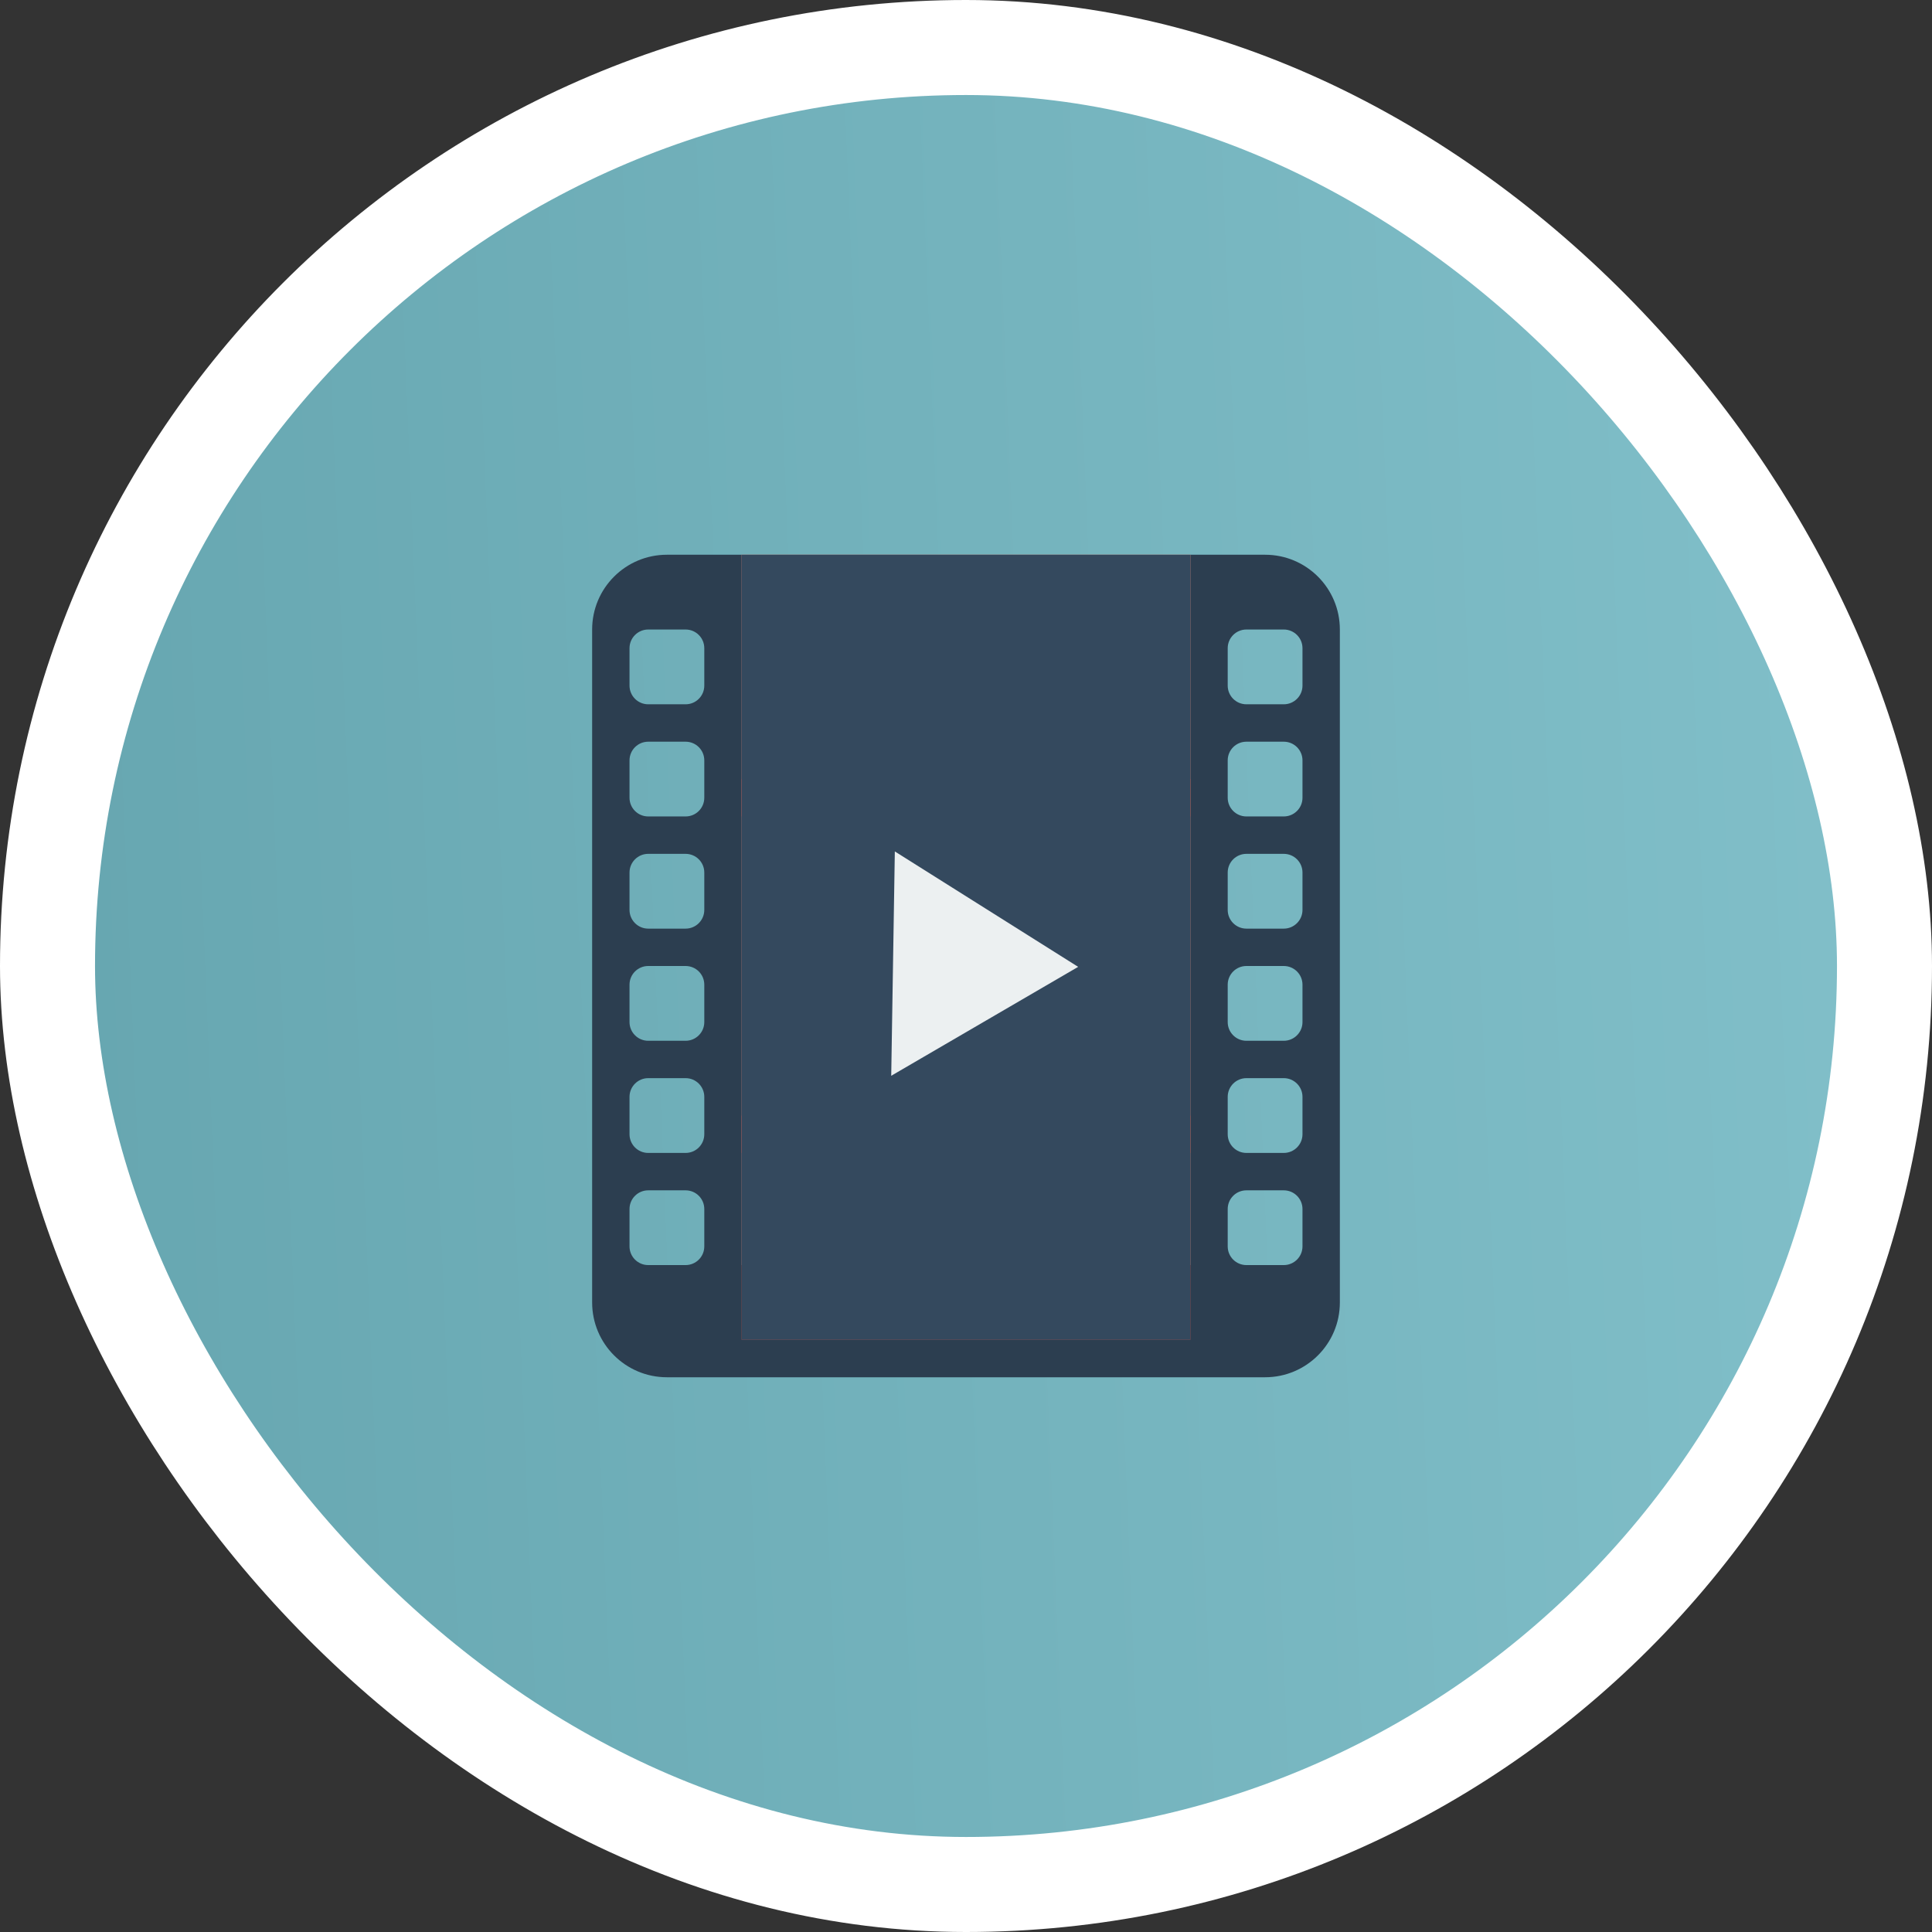
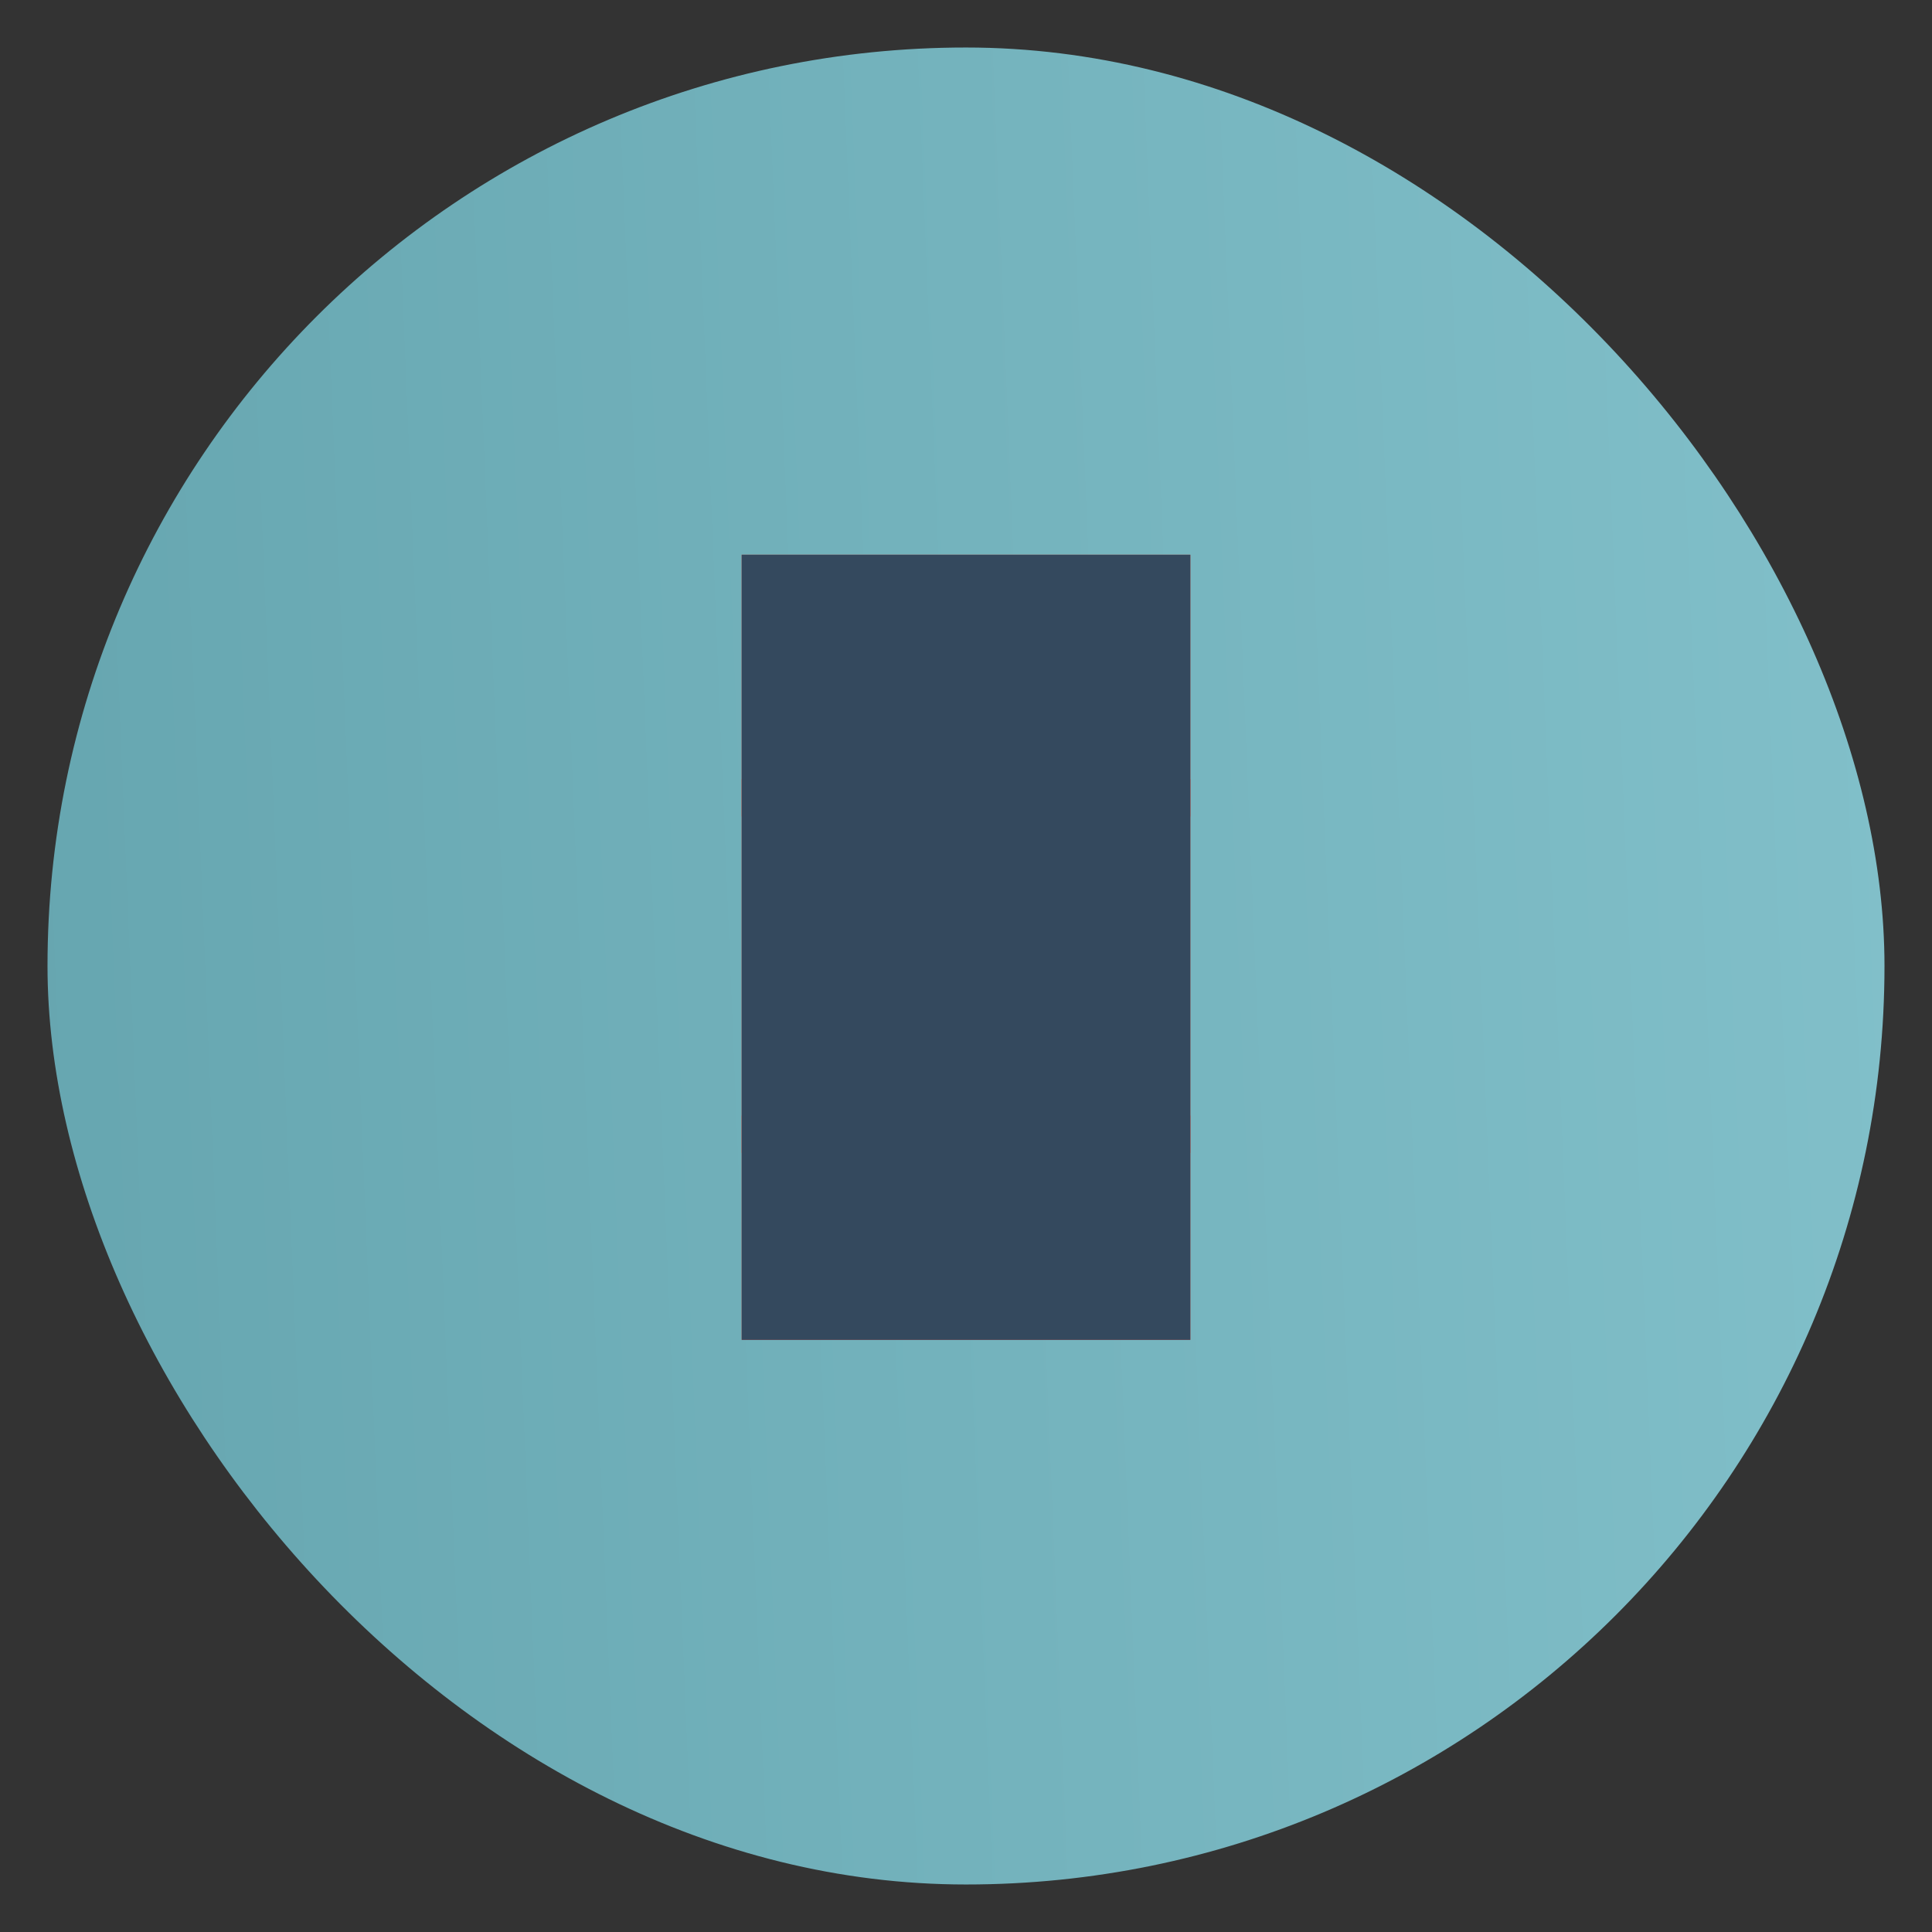
<svg xmlns="http://www.w3.org/2000/svg" width="61" height="61" viewBox="0 0 61 61" fill="none">
  <rect x="0" y="0" width="61" height="61" fill="#333333" stroke="none" />
  <rect x="1.5" y="1.5" width="58" height="58" rx="29" fill="url(#paint0_linear_0_9213)" />
-   <rect x="1.5" y="1.5" width="58" height="58" rx="29" stroke="white" stroke-width="3" />
-   <path d="M21.057 17.515C19.753 17.515 18.696 18.572 18.696 19.876V23.418V36.402V39.943V41.124C18.696 42.428 19.753 43.485 21.057 43.485H23.418H37.583H39.943C41.248 43.485 42.304 42.428 42.304 41.124V39.943V36.402V23.418V19.876C42.304 18.572 41.248 17.515 39.943 17.515H37.583V21.057V38.763V39.943H23.418V38.763V21.057V17.515H21.057ZM20.466 19.876H21.647C21.973 19.876 22.237 20.14 22.237 20.466V21.647C22.237 21.973 21.973 22.237 21.647 22.237H20.466C20.141 22.237 19.876 21.973 19.876 21.647V20.466C19.876 20.14 20.141 19.876 20.466 19.876ZM39.353 19.876H40.534C40.859 19.876 41.124 20.14 41.124 20.466V21.647C41.124 21.973 40.859 22.237 40.534 22.237H39.353C39.027 22.237 38.763 21.973 38.763 21.647V20.466C38.763 20.14 39.027 19.876 39.353 19.876ZM20.466 23.418H21.647C21.973 23.418 22.237 23.682 22.237 24.008V25.188C22.237 25.514 21.973 25.778 21.647 25.778H20.466C20.141 25.778 19.876 25.514 19.876 25.188V24.008C19.876 23.682 20.141 23.418 20.466 23.418ZM39.353 23.418H40.534C40.859 23.418 41.124 23.682 41.124 24.008V25.188C41.124 25.514 40.859 25.778 40.534 25.778H39.353C39.027 25.778 38.763 25.514 38.763 25.188V24.008C38.763 23.682 39.027 23.418 39.353 23.418ZM20.466 26.959H21.647C21.973 26.959 22.237 27.223 22.237 27.549V28.729C22.237 29.055 21.973 29.32 21.647 29.32H20.466C20.141 29.32 19.876 29.055 19.876 28.729V27.549C19.876 27.223 20.141 26.959 20.466 26.959ZM39.353 26.959H40.534C40.859 26.959 41.124 27.223 41.124 27.549V28.729C41.124 29.055 40.859 29.32 40.534 29.32H39.353C39.027 29.32 38.763 29.055 38.763 28.729V27.549C38.763 27.223 39.027 26.959 39.353 26.959ZM20.466 30.5H21.647C21.973 30.5 22.237 30.764 22.237 31.09V32.271C22.237 32.596 21.973 32.861 21.647 32.861H20.466C20.141 32.861 19.876 32.596 19.876 32.271V31.09C19.876 30.764 20.141 30.5 20.466 30.5ZM39.353 30.5H40.534C40.859 30.5 41.124 30.764 41.124 31.09V32.271C41.124 32.596 40.859 32.861 40.534 32.861H39.353C39.027 32.861 38.763 32.596 38.763 32.271V31.09C38.763 30.764 39.027 30.5 39.353 30.5ZM20.466 34.041H21.647C21.973 34.041 22.237 34.306 22.237 34.632V35.812C22.237 36.138 21.973 36.402 21.647 36.402H20.466C20.141 36.402 19.876 36.138 19.876 35.812V34.632C19.876 34.306 20.141 34.041 20.466 34.041ZM39.353 34.041H40.534C40.859 34.041 41.124 34.306 41.124 34.632V35.812C41.124 36.138 40.859 36.402 40.534 36.402H39.353C39.027 36.402 38.763 36.138 38.763 35.812V34.632C38.763 34.306 39.027 34.041 39.353 34.041ZM20.466 37.583H21.647C21.973 37.583 22.237 37.847 22.237 38.173V39.353C22.237 39.679 21.973 39.943 21.647 39.943H20.466C20.141 39.943 19.876 39.679 19.876 39.353V38.173C19.876 37.847 20.141 37.583 20.466 37.583ZM39.353 37.583H40.534C40.859 37.583 41.124 37.847 41.124 38.173V39.353C41.124 39.679 40.859 39.943 40.534 39.943H39.353C39.027 39.943 38.763 39.679 38.763 39.353V38.173C38.763 37.847 39.027 37.583 39.353 37.583Z" fill="#2C3E50" />
  <path d="M37.583 35.222H23.418V42.304H37.583V35.222Z" fill="#E74C3C" />
  <path d="M37.583 17.515H23.418V25.778H37.583V17.515Z" fill="#E74C3C" />
-   <path d="M37.583 24.598H23.418V36.402H37.583V24.598Z" fill="#E74C3C" />
+   <path d="M37.583 24.598H23.418V36.402H37.583Z" fill="#E74C3C" />
  <path d="M37.583 17.515H23.418V42.304H37.583V17.515Z" fill="#34495E" />
-   <path d="M28.139 33.966L28.253 26.883L34.041 30.527L28.139 33.966Z" fill="#ECF0F1" />
  <defs>
    <linearGradient id="paint0_linear_0_9213" x1="-2.44" y1="72.89" x2="68.482" y2="69.984" gradientUnits="userSpaceOnUse">
      <stop stop-color="#64A4AE" />
      <stop offset="1" stop-color="#84C2CC" />
    </linearGradient>
  </defs>
</svg>